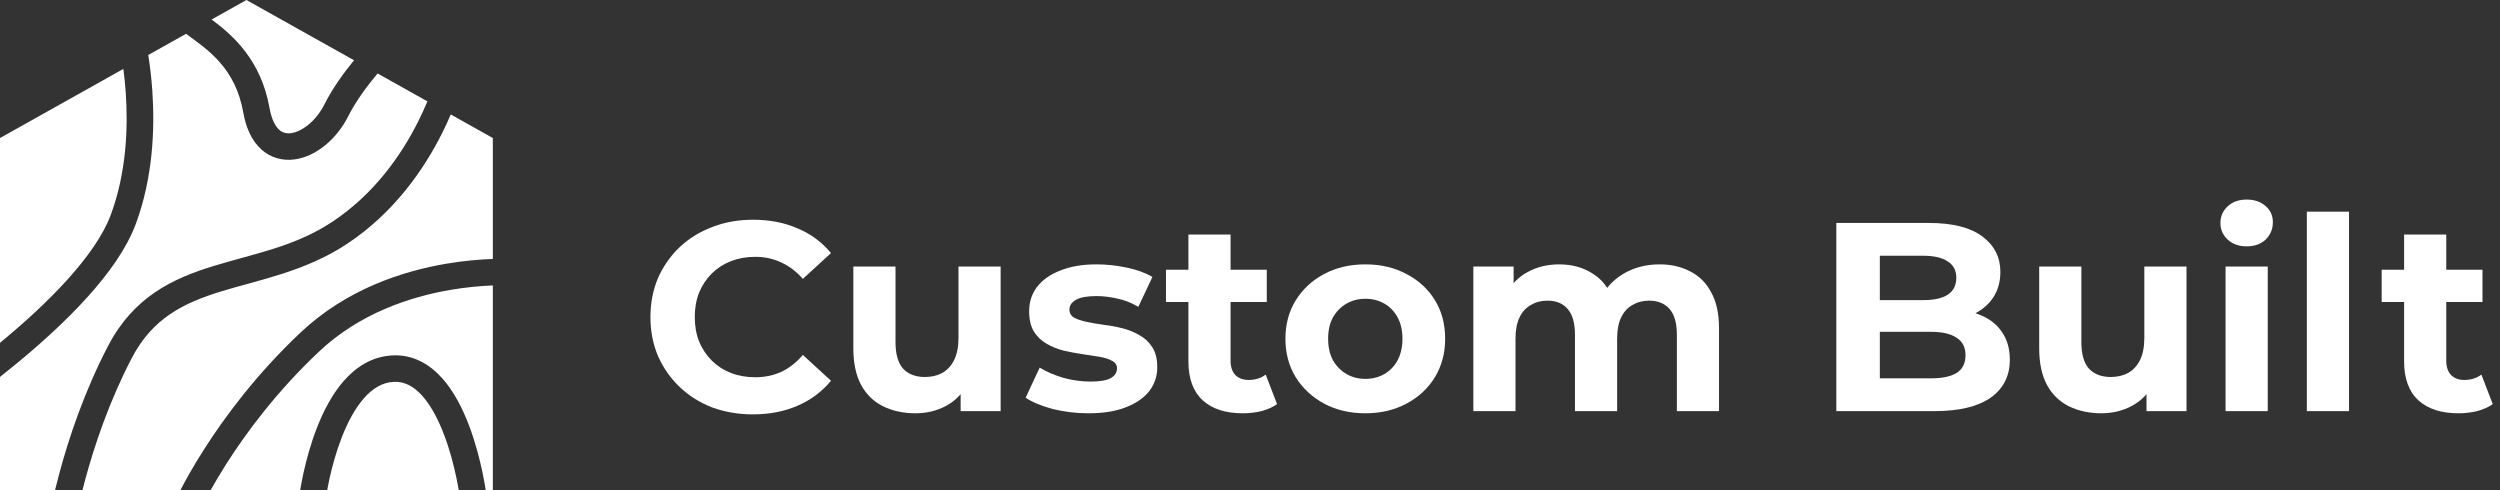
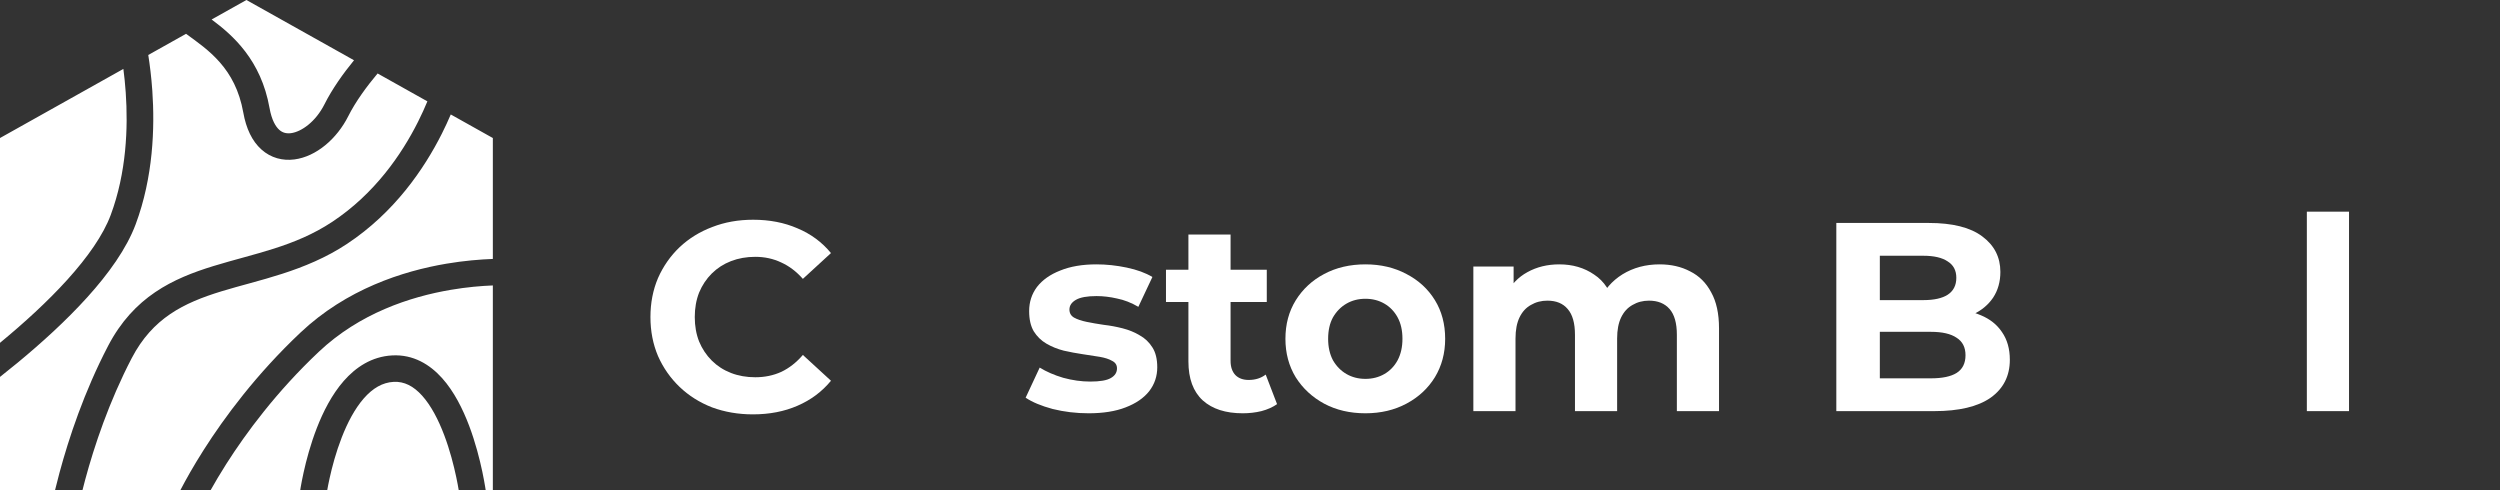
<svg xmlns="http://www.w3.org/2000/svg" width="153" height="30" viewBox="0 0 153 30" fill="none">
  <rect x="0" y="0" width="153" height="30" fill="#333333" stroke="none" />
  <g clip-path="url(#clip0_192_34)">
-     <path d="M150.456 25.293C149.408 25.293 148.592 25.03 148.008 24.503C147.423 23.966 147.131 23.171 147.131 22.118V14.352H149.711V22.085C149.711 22.458 149.811 22.748 150.009 22.957C150.208 23.154 150.478 23.253 150.82 23.253C151.227 23.253 151.575 23.143 151.862 22.924L152.556 24.733C152.292 24.92 151.972 25.062 151.597 25.161C151.233 25.249 150.853 25.293 150.456 25.293ZM145.758 18.482V16.508H151.928V18.482H145.758Z" fill="white" />
    <path d="M141.179 25.161V12.954H143.76V25.161H141.179Z" fill="white" />
-     <path d="M136.204 25.161V16.31H138.785V25.161H136.204ZM137.494 15.076C137.02 15.076 136.634 14.939 136.337 14.665C136.039 14.391 135.89 14.051 135.89 13.645C135.89 13.239 136.039 12.899 136.337 12.625C136.634 12.351 137.02 12.214 137.494 12.214C137.969 12.214 138.355 12.345 138.652 12.609C138.95 12.861 139.099 13.19 139.099 13.596C139.099 14.024 138.95 14.38 138.652 14.665C138.366 14.939 137.979 15.076 137.494 15.076Z" fill="white" />
-     <path d="M128.603 25.293C127.865 25.293 127.203 25.15 126.619 24.865C126.045 24.58 125.599 24.147 125.279 23.566C124.959 22.973 124.799 22.222 124.799 21.312V16.31H127.379V20.933C127.379 21.668 127.534 22.211 127.843 22.562C128.162 22.902 128.609 23.072 129.182 23.072C129.579 23.072 129.932 22.99 130.241 22.825C130.55 22.65 130.792 22.386 130.969 22.035C131.145 21.674 131.233 21.224 131.233 20.686V16.31H133.814V25.161H131.366V22.726L131.812 23.434C131.515 24.048 131.074 24.514 130.489 24.832C129.916 25.139 129.287 25.293 128.603 25.293Z" fill="white" />
    <path d="M112.383 25.161V13.645H118.04C119.495 13.645 120.587 13.919 121.315 14.468C122.054 15.016 122.423 15.74 122.423 16.639C122.423 17.242 122.274 17.769 121.977 18.219C121.679 18.657 121.271 18.997 120.753 19.239C120.234 19.48 119.639 19.601 118.966 19.601L119.28 18.926C120.008 18.926 120.653 19.047 121.216 19.288C121.778 19.518 122.214 19.864 122.522 20.324C122.842 20.785 123.002 21.35 123.002 22.019C123.002 23.006 122.611 23.779 121.828 24.339C121.045 24.887 119.892 25.161 118.371 25.161H112.383ZM115.046 23.154H118.172C118.867 23.154 119.391 23.044 119.744 22.825C120.107 22.595 120.289 22.233 120.289 21.739C120.289 21.257 120.107 20.9 119.744 20.67C119.391 20.429 118.867 20.308 118.172 20.308H114.848V18.367H117.709C118.36 18.367 118.856 18.257 119.198 18.038C119.551 17.807 119.727 17.462 119.727 17.001C119.727 16.552 119.551 16.217 119.198 15.998C118.856 15.767 118.36 15.652 117.709 15.652H115.046V23.154Z" fill="white" />
    <path d="M101.565 16.179C102.271 16.179 102.894 16.321 103.434 16.607C103.986 16.881 104.416 17.308 104.724 17.89C105.044 18.46 105.204 19.195 105.204 20.094V25.161H102.624V20.489C102.624 19.776 102.475 19.25 102.177 18.91C101.879 18.57 101.46 18.4 100.92 18.4C100.545 18.4 100.209 18.487 99.911 18.663C99.613 18.827 99.382 19.08 99.216 19.42C99.051 19.76 98.968 20.193 98.968 20.719V25.161H96.388V20.489C96.388 19.776 96.239 19.25 95.941 18.91C95.654 18.57 95.241 18.4 94.701 18.4C94.326 18.4 93.989 18.487 93.692 18.663C93.394 18.827 93.162 19.08 92.997 19.42C92.832 19.76 92.749 20.193 92.749 20.719V25.161H90.169V16.31H92.633V18.729L92.17 18.021C92.479 17.418 92.914 16.963 93.477 16.656C94.05 16.338 94.701 16.179 95.428 16.179C96.245 16.179 96.956 16.387 97.562 16.804C98.18 17.21 98.588 17.835 98.786 18.679L97.876 18.433C98.174 17.742 98.648 17.193 99.299 16.787C99.961 16.382 100.716 16.179 101.565 16.179Z" fill="white" />
    <path d="M83.564 25.293C82.616 25.293 81.772 25.096 81.034 24.701C80.306 24.306 79.727 23.768 79.297 23.088C78.878 22.397 78.668 21.613 78.668 20.736C78.668 19.847 78.878 19.063 79.297 18.383C79.727 17.692 80.306 17.155 81.034 16.771C81.772 16.376 82.616 16.179 83.564 16.179C84.502 16.179 85.34 16.376 86.078 16.771C86.817 17.155 87.396 17.687 87.815 18.367C88.234 19.047 88.444 19.836 88.444 20.736C88.444 21.613 88.234 22.397 87.815 23.088C87.396 23.768 86.817 24.306 86.078 24.701C85.34 25.096 84.502 25.293 83.564 25.293ZM83.564 23.187C83.994 23.187 84.38 23.088 84.722 22.891C85.064 22.694 85.334 22.414 85.532 22.052C85.731 21.679 85.83 21.24 85.83 20.736C85.83 20.22 85.731 19.782 85.532 19.42C85.334 19.058 85.064 18.778 84.722 18.581C84.38 18.383 83.994 18.285 83.564 18.285C83.134 18.285 82.748 18.383 82.406 18.581C82.065 18.778 81.789 19.058 81.579 19.42C81.381 19.782 81.282 20.22 81.282 20.736C81.282 21.24 81.381 21.679 81.579 22.052C81.789 22.414 82.065 22.694 82.406 22.891C82.748 23.088 83.134 23.187 83.564 23.187Z" fill="white" />
    <path d="M76.055 25.293C75.008 25.293 74.192 25.03 73.607 24.503C73.023 23.966 72.731 23.171 72.731 22.118V14.352H75.311V22.085C75.311 22.458 75.41 22.748 75.609 22.957C75.807 23.154 76.077 23.253 76.419 23.253C76.827 23.253 77.175 23.143 77.461 22.924L78.156 24.733C77.891 24.92 77.572 25.062 77.197 25.161C76.833 25.249 76.452 25.293 76.055 25.293ZM71.358 18.482V16.508H77.527V18.482H71.358Z" fill="white" />
    <path d="M66.623 25.293C65.862 25.293 65.129 25.205 64.423 25.03C63.728 24.843 63.177 24.613 62.769 24.339L63.629 22.496C64.037 22.748 64.517 22.957 65.068 23.121C65.631 23.275 66.182 23.352 66.722 23.352C67.318 23.352 67.737 23.28 67.979 23.138C68.233 22.995 68.36 22.798 68.36 22.546C68.36 22.337 68.261 22.184 68.062 22.085C67.875 21.975 67.621 21.893 67.301 21.838C66.982 21.783 66.629 21.728 66.243 21.674C65.868 21.619 65.487 21.547 65.101 21.46C64.716 21.361 64.363 21.218 64.043 21.032C63.723 20.846 63.464 20.593 63.265 20.275C63.078 19.957 62.984 19.546 62.984 19.041C62.984 18.482 63.144 17.988 63.464 17.561C63.795 17.133 64.269 16.798 64.886 16.557C65.504 16.305 66.243 16.179 67.103 16.179C67.709 16.179 68.327 16.244 68.955 16.376C69.584 16.508 70.108 16.7 70.527 16.952L69.667 18.778C69.237 18.526 68.801 18.356 68.36 18.268C67.93 18.169 67.511 18.12 67.103 18.12C66.529 18.12 66.11 18.197 65.846 18.35C65.581 18.504 65.449 18.701 65.449 18.943C65.449 19.162 65.543 19.326 65.73 19.436C65.928 19.546 66.188 19.634 66.507 19.699C66.827 19.765 67.174 19.826 67.549 19.88C67.935 19.924 68.321 19.995 68.707 20.094C69.093 20.193 69.441 20.335 69.749 20.522C70.069 20.697 70.328 20.944 70.527 21.262C70.725 21.569 70.824 21.975 70.824 22.48C70.824 23.028 70.659 23.516 70.328 23.944C69.997 24.361 69.518 24.69 68.889 24.931C68.272 25.172 67.516 25.293 66.623 25.293Z" fill="white" />
-     <path d="M56.029 25.293C55.29 25.293 54.628 25.15 54.044 24.865C53.47 24.58 53.024 24.147 52.704 23.566C52.384 22.973 52.224 22.222 52.224 21.312V16.31H54.805V20.933C54.805 21.668 54.959 22.211 55.268 22.562C55.587 22.902 56.034 23.072 56.608 23.072C57.005 23.072 57.357 22.99 57.666 22.825C57.975 22.65 58.217 22.386 58.394 22.035C58.57 21.674 58.659 21.224 58.659 20.686V16.31H61.239V25.161H58.791V22.726L59.238 23.434C58.94 24.048 58.499 24.514 57.914 24.832C57.341 25.139 56.712 25.293 56.029 25.293Z" fill="white" />
    <path d="M46.076 25.359C45.183 25.359 44.35 25.216 43.578 24.931C42.818 24.635 42.156 24.218 41.594 23.681C41.031 23.143 40.59 22.513 40.27 21.789C39.962 21.065 39.807 20.27 39.807 19.403C39.807 18.537 39.962 17.742 40.27 17.018C40.59 16.294 41.031 15.663 41.594 15.126C42.167 14.588 42.834 14.177 43.595 13.892C44.356 13.596 45.188 13.448 46.093 13.448C47.096 13.448 48 13.623 48.805 13.974C49.621 14.314 50.305 14.819 50.856 15.488L49.136 17.067C48.739 16.617 48.298 16.283 47.813 16.064C47.328 15.833 46.798 15.718 46.225 15.718C45.685 15.718 45.188 15.806 44.736 15.981C44.284 16.157 43.893 16.409 43.562 16.738C43.231 17.067 42.972 17.456 42.785 17.906C42.608 18.356 42.52 18.855 42.52 19.403C42.52 19.952 42.608 20.451 42.785 20.9C42.972 21.35 43.231 21.739 43.562 22.068C43.893 22.397 44.284 22.65 44.736 22.825C45.188 23.001 45.685 23.088 46.225 23.088C46.798 23.088 47.328 22.979 47.813 22.759C48.298 22.529 48.739 22.184 49.136 21.723L50.856 23.302C50.305 23.971 49.621 24.481 48.805 24.832C48 25.183 47.091 25.359 46.076 25.359Z" fill="white" />
    <path d="M11.386 2.069C12.735 3.054 14.404 4.155 14.89 6.89C15.062 7.862 15.427 8.636 15.997 9.147C16.584 9.675 17.307 9.848 18.012 9.758C19.357 9.587 20.622 8.487 21.313 7.112C21.766 6.21 22.445 5.288 23.109 4.496L26.156 6.203C25.995 6.59 25.806 7.012 25.583 7.454C24.576 9.457 22.926 11.859 20.336 13.575C18.029 15.102 15.583 15.508 13.063 16.282C10.58 17.045 8.186 18.155 6.613 21.174C5.151 23.978 4.212 26.814 3.638 28.943C3.537 29.318 3.447 29.672 3.368 30H0V23.067C0.353 22.79 0.715 22.498 1.081 22.196C2.525 21.003 4.048 19.626 5.345 18.189C6.633 16.763 7.743 15.229 8.305 13.72C9.379 10.835 9.479 7.819 9.322 5.553C9.264 4.714 9.169 3.97 9.074 3.365L11.386 2.069ZM30.162 8.447V15.847C29.384 15.876 28.41 15.954 27.325 16.137C24.635 16.592 21.201 17.702 18.393 20.35C15.683 22.905 13.738 25.538 12.469 27.531C11.834 28.529 11.367 29.369 11.057 29.963C11.051 29.975 11.045 29.988 11.038 30H5.047C5.098 29.796 5.153 29.583 5.212 29.363C5.767 27.306 6.67 24.589 8.061 21.92C9.34 19.466 11.235 18.541 13.545 17.831C15.818 17.132 18.672 16.625 21.239 14.925C24.144 13.001 25.957 10.335 27.042 8.18C27.249 7.768 27.43 7.374 27.587 7.005L30.162 8.447ZM30.162 30H29.725C29.716 29.944 29.706 29.875 29.692 29.793C29.655 29.567 29.598 29.247 29.517 28.864C29.356 28.102 29.098 27.077 28.709 26.05C28.324 25.033 27.79 23.958 27.054 23.138C26.306 22.306 25.294 21.683 24.005 21.751C22.749 21.817 21.769 22.478 21.035 23.317C20.308 24.148 19.776 25.202 19.39 26.195C19.001 27.196 18.742 28.183 18.581 28.914C18.5 29.281 18.442 29.587 18.405 29.803C18.391 29.881 18.381 29.947 18.373 30H12.889C13.144 29.543 13.463 29.002 13.846 28.399C15.062 26.489 16.925 23.968 19.514 21.527C22.005 19.178 25.092 18.16 27.599 17.736C28.575 17.57 29.455 17.497 30.162 17.469V30ZM24.091 23.37C24.738 23.336 25.306 23.626 25.838 24.218C26.382 24.824 26.829 25.688 27.183 26.622C27.533 27.545 27.771 28.484 27.922 29.198C27.991 29.523 28.041 29.798 28.074 30H20.026C20.059 29.811 20.107 29.558 20.173 29.262C20.323 28.581 20.561 27.679 20.911 26.78C21.263 25.873 21.712 25.014 22.265 24.381C22.812 23.757 23.411 23.406 24.091 23.37ZM7.55 4.218C7.607 4.651 7.659 5.138 7.695 5.665C7.844 7.808 7.74 10.569 6.776 13.157C6.319 14.384 5.366 15.739 4.132 17.106C2.907 18.463 1.449 19.785 0.04 20.948C0.027 20.959 0.013 20.97 0 20.981V8.447L7.55 4.218ZM21.666 3.688C21.012 4.488 20.336 5.429 19.855 6.387C19.323 7.445 18.448 8.068 17.805 8.15C17.517 8.186 17.284 8.119 17.089 7.943C16.875 7.752 16.629 7.36 16.495 6.609C15.976 3.68 14.257 2.16 12.951 1.193L15.081 0L21.666 3.688Z" fill="white" />
  </g>
  <defs>
    <clipPath id="clip0_192_34">
      <rect width="153" height="30" fill="white" />
    </clipPath>
  </defs>
</svg>